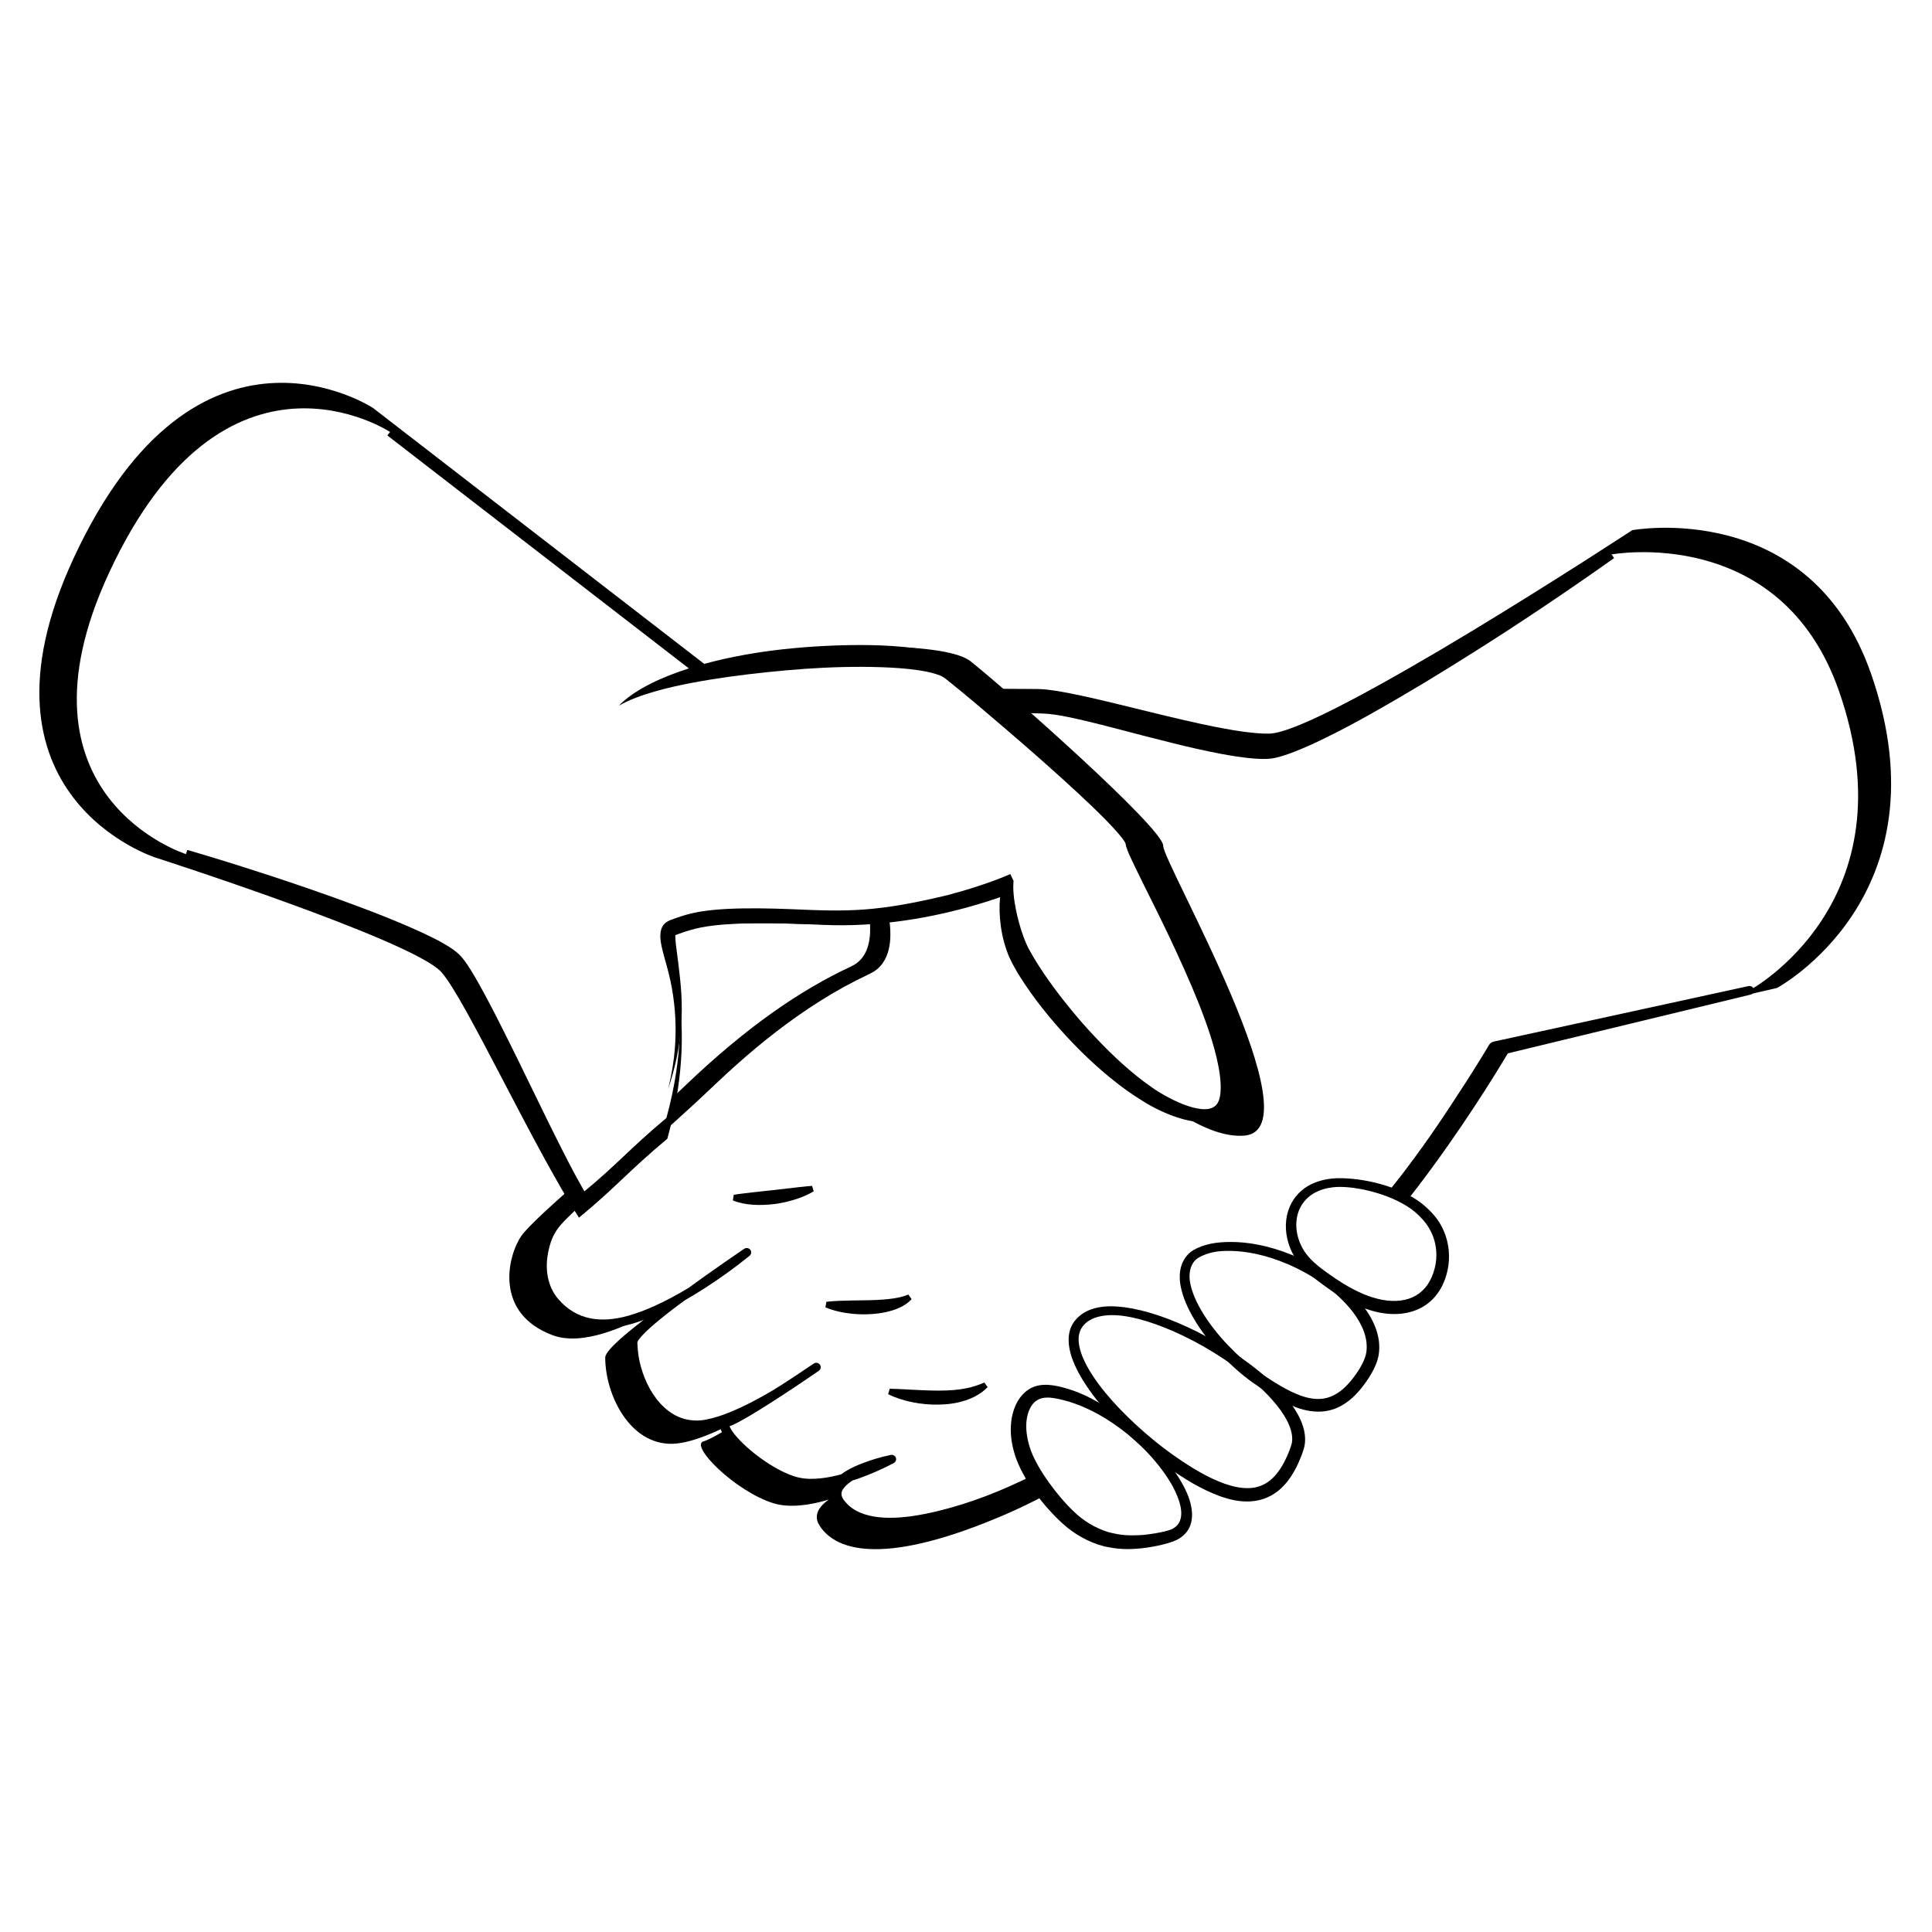
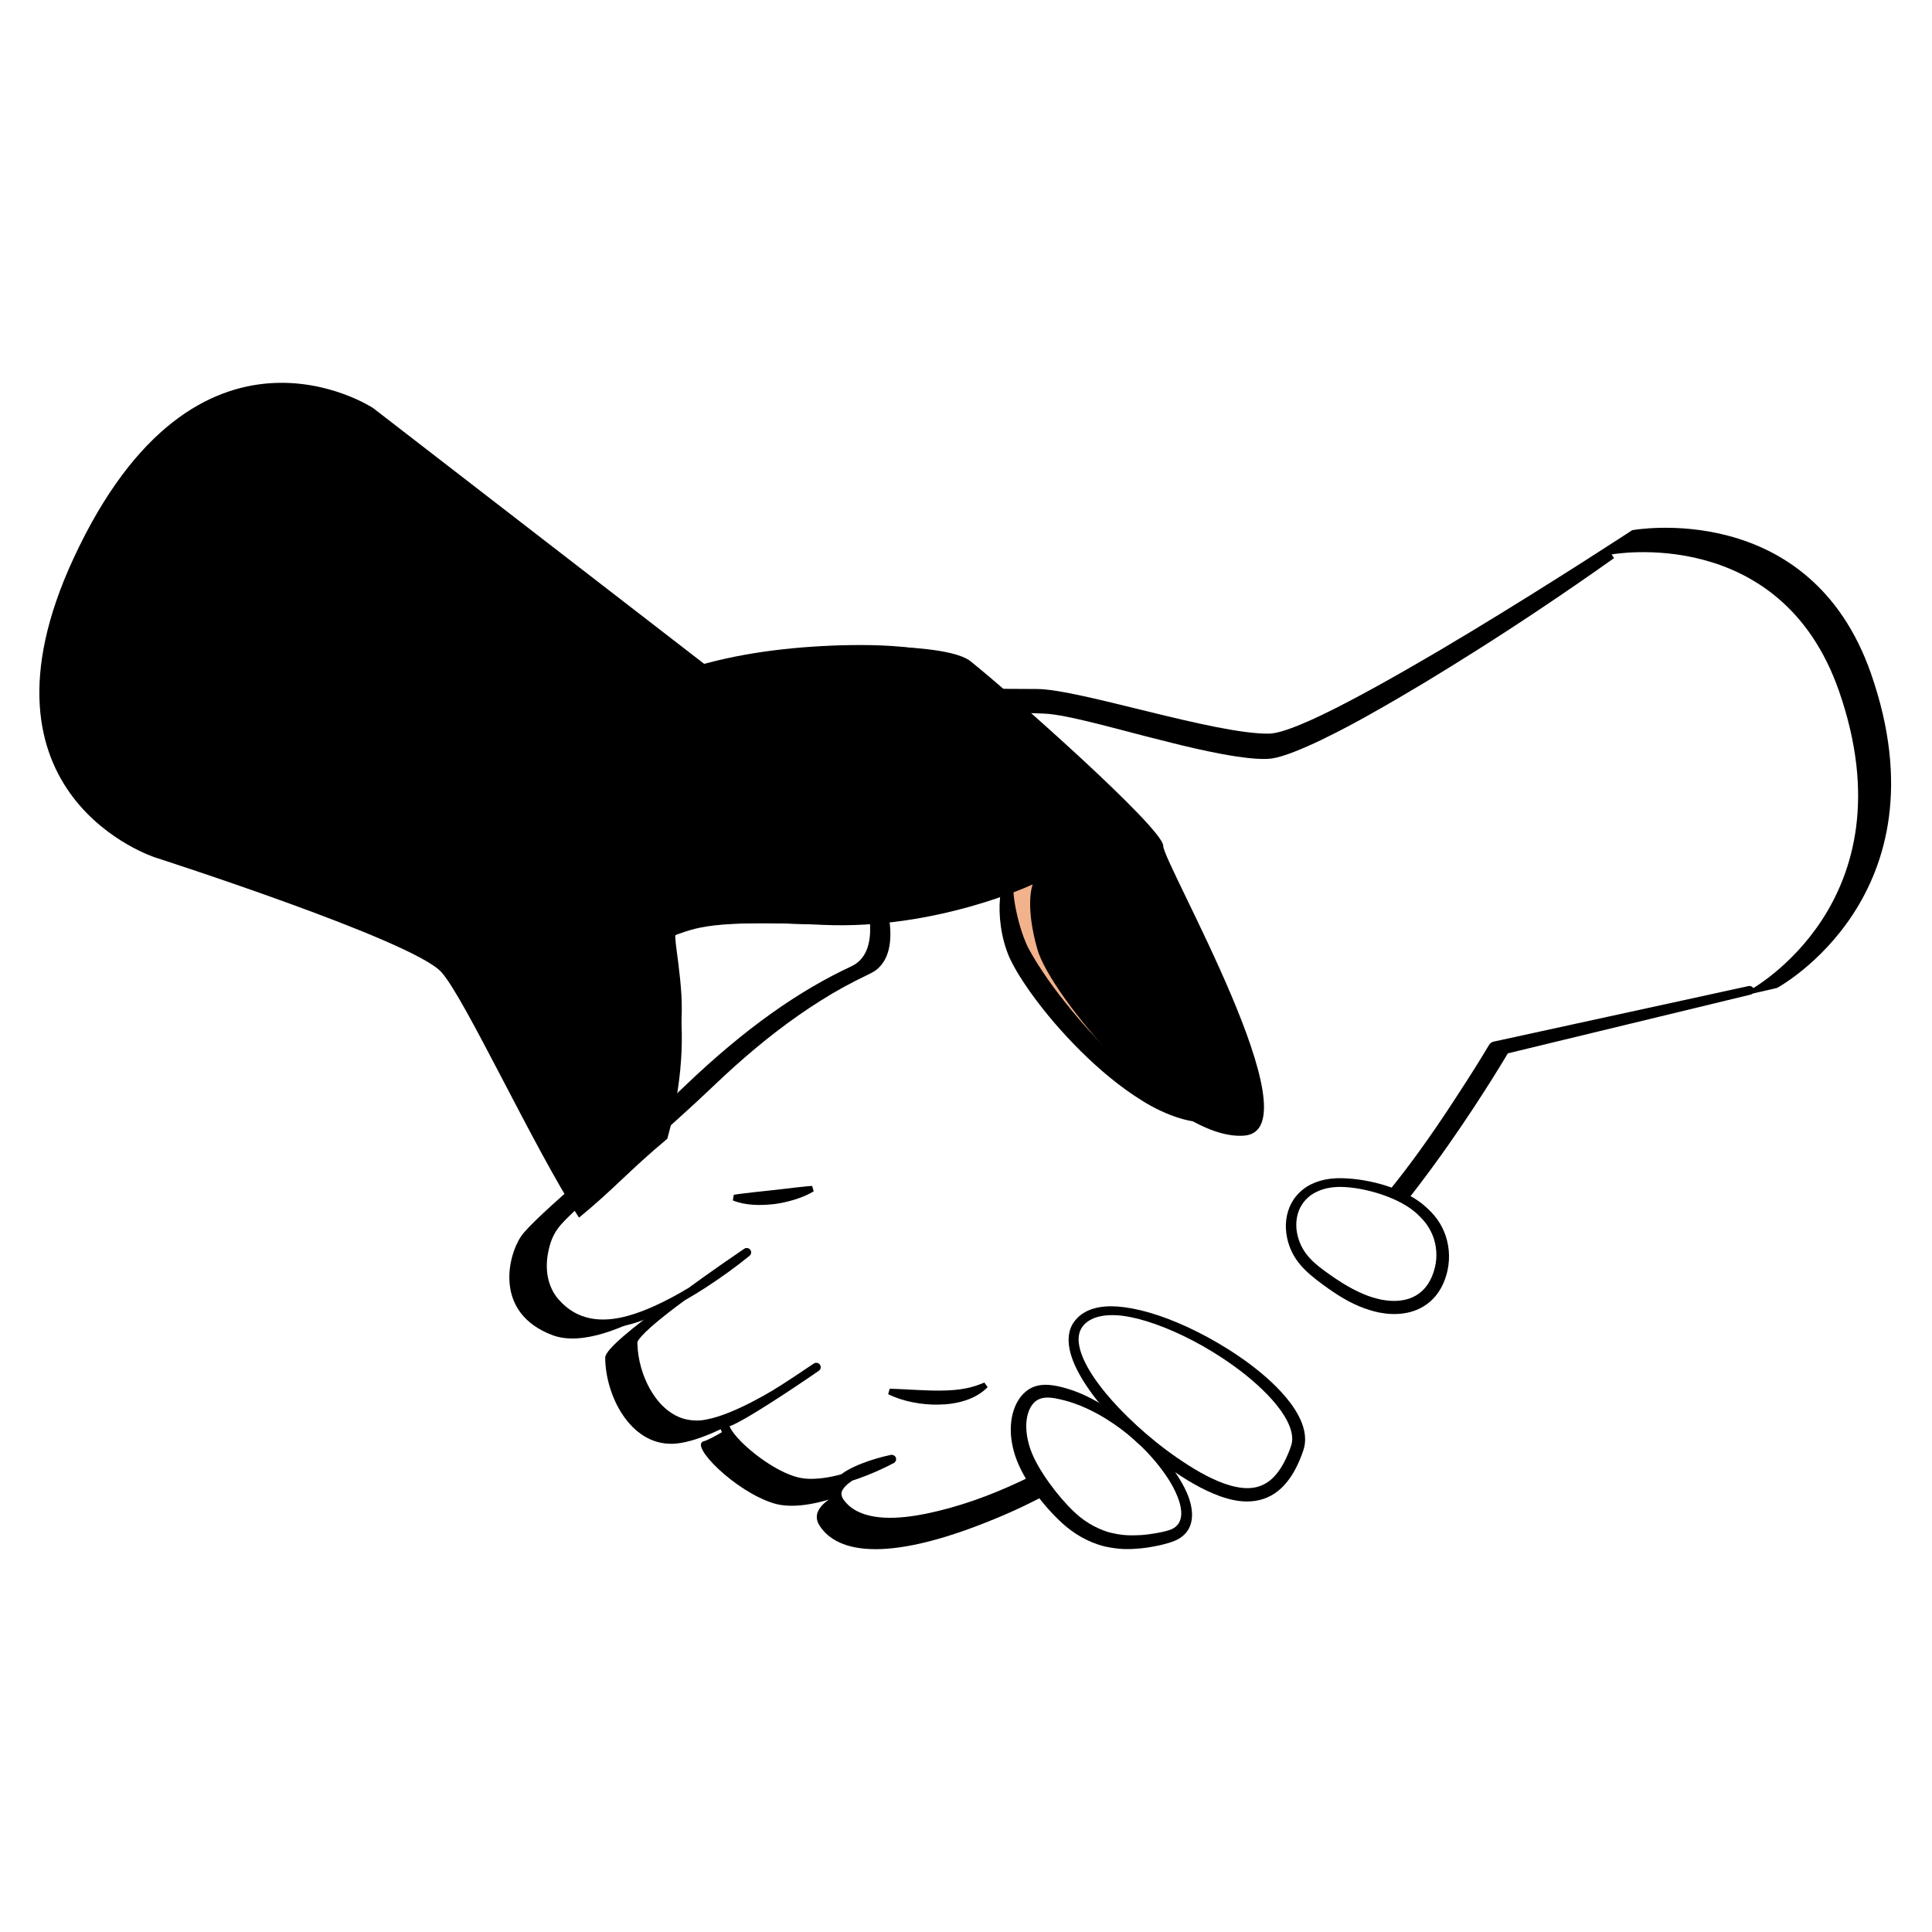
<svg xmlns="http://www.w3.org/2000/svg" width="1080" height="1080" viewBox="0 0 1080 1080" fill="none">
  <rect width="1080" height="1080" fill="white" />
  <path d="M499.054 480.434L524.044 537.025L414.918 623.448C414.918 623.448 351.596 639.629 351.596 632.915C351.596 626.207 356.002 507.773 356.002 507.773L499.054 480.434Z" fill="white" />
  <path d="M993.382 552.266L844.231 586.556C844.231 586.556 788.169 683.244 735.58 724.586C682.984 765.922 626.194 818.989 561.517 846.787C496.836 874.578 467.925 868.243 458.088 852.751C448.25 837.266 489.728 827.509 489.728 827.509C489.728 827.509 453.992 846.976 432.477 840.363C410.961 833.743 385.129 807.825 393.395 805.675C401.663 803.531 445.535 773.481 445.535 773.481C445.535 773.481 399.959 806.446 375.985 807.088C352.01 807.73 338.325 779.635 338.325 758.842C338.325 749.788 404.693 706.12 404.693 706.12C404.693 706.12 341.588 758.653 308.868 746.373C276.149 734.1 283.736 702.36 291.235 691.189C298.734 680.019 348.541 639.934 382.699 607.193C416.857 574.452 447.032 553.626 475.876 540.196C504.719 526.767 465.31 454.875 465.31 454.875L524.576 385.16C524.576 385.16 556.126 384.923 580 385.16C603.881 385.396 679.099 410.51 709.396 410.104C739.685 409.699 912.429 296.369 912.429 296.369C912.429 296.369 1011.62 278.065 1045.94 376.647C1089.15 500.802 993.382 552.266 993.382 552.266Z" fill="black" />
  <path d="M977.992 553.611L835.957 586.265C835.957 586.265 782.571 678.341 732.491 717.709C682.405 757.07 628.331 807.608 566.734 834.074C505.145 860.547 477.614 854.509 468.246 839.761C458.877 825.013 498.375 815.722 498.375 815.722C498.375 815.722 464.345 834.257 443.857 827.955C423.368 821.653 398.769 796.972 406.641 794.93C414.513 792.881 456.291 764.271 456.291 764.271C456.291 764.271 412.891 795.66 390.061 796.275C367.231 796.884 354.199 770.134 354.199 750.328C354.199 741.707 417.399 700.121 417.399 700.121C417.399 700.121 357.306 750.146 326.148 738.461C294.991 726.77 302.216 696.544 309.357 685.908C316.498 675.264 363.928 637.094 396.455 605.915C428.982 574.735 457.718 554.91 485.184 542.123C512.65 529.336 475.123 460.872 475.123 460.872L531.56 394.484C531.56 394.484 561.605 394.261 584.337 394.484C607.077 394.714 678.713 418.624 707.558 418.238C736.404 417.846 900.896 309.933 900.896 309.933C900.896 309.933 995.361 292.501 1028.04 386.383C1069.18 504.608 977.992 553.611 977.992 553.611Z" fill="white" />
  <path d="M899.516 307.892C834.976 346.238 852.606 335.798 819.759 355.144C810.524 360.58 800.726 366.226 790.576 372.015C780.441 377.83 769.92 383.733 759.132 389.501C747.614 395.668 722.585 409.097 709.843 411.828C701.523 413.952 666.681 406.054 658.34 404.167C646.919 401.611 635.876 398.934 625.294 396.635C614.704 394.322 604.686 392.118 595.031 390.873C587.708 390.055 588.767 389.311 531.566 392.03L531.56 396.939C588.382 399.664 580.261 397.94 593.553 400.117C602.499 401.794 612.346 404.275 622.729 406.96C633.119 409.699 644.121 412.566 655.597 415.412C668.27 418.563 697.961 425.684 710.874 424.02C724.283 422.025 753.252 406.412 764.969 399.826C775.793 393.767 786.286 387.614 796.373 381.569C806.44 375.49 816.066 369.465 825.17 363.724C846.775 350.133 875.765 330.855 902.28 311.969L899.516 307.892Z" fill="black" />
  <path d="M301.494 699.337C304.007 686.49 308.529 682.189 317.956 673.175C325.332 666.204 332.91 659.557 340.474 652.89L363.168 632.942C370.711 626.275 378.199 619.567 385.569 612.744C392.944 605.949 400.109 598.889 407.708 592.134C422.797 578.637 438.827 566.06 456.092 555.221C464.709 549.784 473.678 544.869 482.914 540.48C484.574 539.682 486.685 538.742 488.344 536.822C489.766 535.273 490.817 533.346 491.493 531.223C492.193 529.107 492.54 526.814 492.674 524.481C492.813 522.142 492.725 519.762 492.492 517.375C492.023 512.594 491.015 507.807 489.738 503.08C488.456 498.354 486.894 493.674 485.159 489.056C481.673 479.826 477.543 470.718 472.928 462.035L472.899 461.981C472.26 460.778 472.734 459.297 473.954 458.668C475.175 458.039 476.682 458.506 477.319 459.709C482.102 468.709 486.249 477.872 489.839 487.352C491.615 492.092 493.225 496.907 494.559 501.822C495.884 506.738 496.951 511.756 497.457 516.915C497.709 519.491 497.81 522.108 497.654 524.759C497.501 527.403 497.11 530.087 496.242 532.724C495.404 535.348 494.03 537.944 492.055 540.101C489.813 542.637 487.323 543.82 485.073 544.902C476.032 549.196 467.239 554.011 458.773 559.353C441.812 570.003 425.993 582.411 411.062 595.765C403.602 602.399 396.416 609.465 388.987 616.321C381.575 623.178 374.062 629.913 366.504 636.587L343.799 656.541C336.25 663.195 328.68 669.842 321.42 676.698C312.819 684.928 308.677 688.572 306.393 700.263C305.491 704.889 305.378 709.663 306.313 714.186C307.248 718.703 309.23 722.97 312.287 726.432C322.526 738.13 336.188 739.773 351.457 735.432C356.18 734.086 360.814 732.301 365.35 730.286C372.088 727.277 378.614 723.748 384.966 719.907C387.747 717.871 390.538 715.85 393.345 713.848C400.855 708.527 408.363 703.239 416.027 698.073C417.078 697.369 418.521 697.559 419.347 698.546C420.224 699.587 420.073 701.129 419.011 701.995C411.053 708.452 402.826 714.355 394.263 719.914C390.496 722.341 386.664 724.681 382.756 726.912C379.752 729.116 376.77 731.341 373.84 733.627C370.25 736.426 366.709 739.286 363.359 742.289C361.697 743.79 360.065 745.331 358.627 746.934C355.871 750.031 356.306 750.383 356.33 751.471C356.459 755.812 357.17 760.174 358.369 764.393C359.547 768.613 361.236 772.704 363.364 776.517C365.528 780.311 368.147 783.854 371.328 786.755C374.502 789.649 378.209 791.941 382.278 793.104C386.699 794.308 391.02 794.369 394.924 793.503C399.229 792.685 403.504 791.245 407.681 789.561C416.048 786.173 424.121 781.886 431.95 777.241C437.626 773.873 450.315 765.34 454.894 762.243C456.004 761.492 457.526 761.743 458.322 762.824C459.132 763.92 458.884 765.455 457.763 766.253C457.748 766.266 457.732 766.273 457.717 766.287C457.703 766.293 457.688 766.307 457.674 766.314C456.151 767.389 423.517 789.899 410.389 796.208C409.468 796.674 408.674 796.945 407.861 797.242C407.927 797.459 408.014 797.702 408.134 797.966C408.694 799.197 409.638 800.542 410.644 801.807C411.666 803.085 412.789 804.329 413.966 805.539C416.323 807.947 418.888 810.219 421.557 812.355C424.231 814.485 427.019 816.487 429.897 818.326C432.779 820.159 435.759 821.829 438.831 823.235C445.384 826.224 450.095 827.191 458.104 826.454C461.465 826.15 464.833 825.507 468.17 824.696C468.838 824.533 469.505 824.358 470.171 824.182C471.39 823.269 472.648 822.485 473.911 821.761C476.458 820.328 479.065 819.165 481.692 818.13C486.972 816.081 492.259 814.512 497.796 813.336L497.937 813.309C499.012 813.079 500.149 813.579 500.671 814.587C501.293 815.79 500.807 817.258 499.565 817.88C496.33 819.611 493.131 821.125 489.835 822.572C486.551 824.013 483.211 825.338 479.815 826.542C478.71 826.934 477.594 827.299 476.476 827.657C474.653 828.854 473.011 830.207 471.843 831.64C471.217 832.452 470.676 833.277 470.505 834.02C469.811 836.698 471.985 839.092 473.972 841.12C484.152 850.837 503.324 849.039 517.304 846.246C590.623 831.316 657.645 772.852 709.038 730.881C741.933 704.294 770.703 680.58 815.24 611.439C821.112 602.48 826.882 593.378 832.327 584.229L832.396 584.115C832.946 583.202 833.868 582.505 835.009 582.262L977.422 551.225C978.742 550.941 980.062 551.739 980.385 553.037C980.716 554.349 979.897 555.681 978.563 556.005L838.681 589.849C833.448 598.727 828.071 607.396 822.488 616.004C770.132 697.991 734.864 721.361 714.724 737.636C660.677 781.771 593.855 839.146 518.922 854.083C502.036 857.444 480.629 858.336 468.748 846.165C464.8 841.932 462.038 837.354 463.915 831.904C464.05 831.498 464.213 831.12 464.387 830.748C462.485 831.106 460.562 831.39 458.613 831.573C449.711 832.411 444.164 831.363 436.608 827.962C433.255 826.44 430.07 824.662 427.005 822.728C423.942 820.787 421.005 818.678 418.191 816.419C415.378 814.154 412.676 811.753 410.136 809.143C408.866 807.832 407.639 806.472 406.476 805.012C405.324 803.531 404.209 802.01 403.309 800.062C402.904 799.048 402.391 797.993 402.548 796.174C402.549 796.161 402.557 796.14 402.559 796.12C400.345 796.803 398.081 797.391 395.753 797.824C391.198 798.804 386.103 798.69 381.014 797.27C376.2 795.877 371.907 793.172 368.343 789.892C364.766 786.599 361.917 782.691 359.585 778.573C357.292 774.421 355.504 770.033 354.256 765.502C352.992 760.978 352.241 756.306 352.118 751.579C352.085 749.76 351.74 748.415 355.445 744.195C357.056 742.39 358.757 740.781 360.484 739.205C361.588 738.211 362.707 737.244 363.833 736.284C360.258 737.758 356.602 739.07 352.843 740.145C332.866 745.805 318.301 740.855 308.482 729.603C304.874 725.512 302.5 720.407 301.424 715.16C300.34 709.892 300.49 704.503 301.494 699.337Z" fill="black" />
  <path d="M218.06 241.483L392.344 376.146C445.04 364.097 518.006 363.59 531.561 374.341C550.177 389.102 632.739 461.982 632.739 471.212C632.739 480.435 713.878 620.535 675.186 623.375C636.494 626.208 573.535 549.528 566.735 525.645C559.941 501.762 564.28 491.491 564.28 491.491C564.28 491.491 513.443 515.495 453.941 512.73C394.439 509.957 387.169 514.576 376.262 518.261C366.611 521.527 392.024 553.612 372.524 624.97C352.233 641.895 344.633 651.274 326.149 666.407C302.022 629.055 266.297 551.218 253.876 537.505C238.717 520.756 103.927 477.446 103.927 477.446L218.06 241.483Z" fill="#F2B28C" />
  <path d="M208.536 228.08L394.171 371.507C450.3 358.673 528.019 358.139 542.455 369.586C562.286 385.308 650.226 462.941 650.226 472.766C650.226 482.591 736.652 631.812 695.437 634.835C654.221 637.858 587.164 556.181 579.924 530.742C572.683 505.304 577.304 494.37 577.304 494.37C577.304 494.37 523.159 519.937 459.781 516.989C396.404 514.041 388.659 518.95 377.043 522.885C366.763 526.361 393.831 560.535 373.061 636.539C351.448 654.573 343.353 664.553 323.666 680.674C297.966 640.887 259.915 557.986 246.684 543.374C230.538 525.543 86.968 479.406 86.968 479.406C86.968 479.406 -20.703 445.36 41.177 311.982C110.201 163.2 208.536 228.08 208.536 228.08Z" fill="black" />
-   <path d="M218.06 241.483L392.343 376.146C445.039 364.097 518.006 363.59 531.561 374.341C550.177 389.102 632.739 461.982 632.739 471.212C632.739 480.435 713.878 620.535 675.185 623.375C636.493 626.208 573.535 549.528 566.734 525.645C559.941 501.762 564.28 491.491 564.28 491.491C564.28 491.491 513.443 515.495 453.94 512.73C394.439 509.957 387.168 514.576 376.261 518.261C366.611 521.527 392.024 553.612 372.524 624.97C352.233 641.895 344.632 651.274 326.148 666.407C302.021 629.055 266.297 551.218 253.875 537.505C238.716 520.756 103.926 477.446 103.926 477.446C103.926 477.446 2.839 445.483 60.935 320.259C125.738 180.579 218.06 241.483 218.06 241.483Z" fill="white" />
-   <path d="M327.835 667.988C327.835 667.988 327.225 666.934 326.082 664.966C324.967 662.991 323.38 660.151 321.368 656.432C319.397 652.707 316.99 648.19 314.349 642.936C311.653 637.709 308.749 631.738 305.527 625.24C302.342 618.715 298.892 611.648 295.243 604.177C293.422 600.424 291.552 596.576 289.64 592.648C287.694 588.719 285.706 584.709 283.684 580.638C279.642 572.47 275.382 564.065 270.794 555.579C262.346 539.972 259.103 535.814 256.212 533.123C252.198 529.397 244.28 525.292 239.314 522.939C234.824 520.742 230.311 518.787 225.83 516.847C216.858 513.02 207.945 509.571 199.286 506.339C190.628 503.113 182.239 500.084 174.24 497.332C166.244 494.573 158.674 492.017 151.665 489.711C144.652 487.426 138.217 485.35 132.503 483.544C126.778 481.78 121.786 480.231 117.676 478.967C109.419 476.512 104.702 475.119 104.702 475.119L103.152 479.778C103.152 479.778 107.763 481.435 115.833 484.336C119.866 485.796 124.763 487.568 130.381 489.603C135.99 491.652 142.318 493.971 149.221 496.493C156.113 499.043 163.582 501.795 171.443 504.79C179.298 507.799 187.587 510.944 196.092 514.345C204.593 517.746 213.335 521.343 222.086 525.184C226.435 527.138 230.824 529.113 235.076 531.263C238.594 532.987 246.062 537.011 248.819 539.337C250.368 540.791 251.062 541.075 255.189 547.749C257.622 551.731 259.911 555.91 262.14 560.076C264.366 564.248 266.534 568.433 268.648 572.585C270.773 576.744 272.872 580.848 274.936 584.892C276.99 588.942 279.009 592.932 280.986 596.833C282.999 600.728 284.967 604.535 286.885 608.24C290.705 615.665 294.452 622.63 297.951 629.047C301.437 635.464 304.801 641.272 307.8 646.418C310.859 651.523 313.588 655.959 315.932 659.55C318.278 663.133 320.222 665.96 321.574 667.813C322.921 669.659 323.639 670.639 323.639 670.639L327.835 667.988Z" fill="black" />
  <path d="M390.803 378.072L393.884 374.211L219.601 239.555L216.52 243.416L390.803 378.072Z" fill="black" />
  <path d="M629.171 471.4C628.284 469.656 626.895 467.952 625.341 466.119C620.851 460.919 615.776 455.909 610.695 450.986C600.449 441.161 589.819 431.64 579.119 422.208C568.42 412.775 557.549 403.511 546.671 394.294C541.225 389.703 535.736 385.125 530.23 380.737C527.666 378.722 527.159 378.005 522.859 376.687C519.886 375.78 516.555 375.145 513.191 374.644C506.429 373.65 499.404 373.191 492.371 372.961C485.33 372.724 478.241 372.711 471.15 372.886C456.961 373.211 442.76 374.293 428.627 375.774C414.493 377.261 400.397 379.121 386.463 381.771C379.499 383.11 372.578 384.652 365.766 386.613C358.959 388.594 352.244 390.927 345.925 394.484C348.416 391.894 351.335 389.602 354.378 387.573C357.422 385.524 360.635 383.719 363.923 382.076C370.502 378.776 377.383 376.146 384.358 373.88C398.328 369.384 412.695 366.368 427.152 364.278C441.623 362.223 456.202 361.121 470.831 360.701C485.482 360.363 500.133 360.607 515.075 362.906C518.824 363.521 522.586 364.258 526.487 365.496C533.141 367.666 534.81 369.418 537.737 371.845C543.301 376.538 548.679 381.278 554.049 386.052C564.796 395.586 575.303 405.343 585.741 415.189C596.152 425.061 606.459 435.042 616.471 445.394C621.47 450.594 626.428 455.787 631.083 461.548C633.084 464.097 634.727 466.254 635.841 468.946C636.907 472.36 635.229 469.331 638.289 476.695C638.956 478.297 639.671 479.907 640.393 481.509C643.309 487.933 646.362 494.364 649.38 500.801L658.402 520.16C664.398 533.089 670.194 546.126 675.427 559.427C678.068 566.073 680.55 572.788 682.792 579.618C684.985 586.461 687.034 593.398 688.176 600.694C689.338 608.66 689.723 618.782 683.452 623.874C673.014 632.583 650.075 622.731 638.585 615.354C632.252 611.452 626.269 607.111 620.597 602.452C609.223 593.162 598.93 582.789 589.406 571.767C584.682 566.222 580.137 560.522 575.908 554.544C571.686 548.553 567.657 542.414 564.391 535.503C559.337 524.062 558.14 510.991 559.014 502.011C559.117 501.058 559.22 500.118 559.364 499.171C559.536 498.218 559.701 497.278 559.935 496.331C559.949 496.271 559.969 496.21 559.983 496.142C550.755 500.172 541.115 503.472 531.518 506.346C490.257 518.253 464.384 517.05 442.043 516.286L433.181 516.09C430.225 516.069 427.265 516.008 424.315 516.022C418.416 516.056 412.527 516.123 406.701 516.448C400.894 516.813 395.105 517.313 389.675 518.537C386.937 519.132 384.338 519.91 381.609 520.884C377.326 522.398 377.266 521.418 377.621 525.712C377.708 527.017 377.865 528.403 378.054 529.809L379.188 538.505C379.919 544.395 380.575 550.339 380.914 556.282C381.235 562.233 381.185 568.197 380.726 574.113C379.816 585.947 377.266 597.557 373.487 608.68C374.899 602.98 376.014 597.219 376.714 591.424C377.409 585.636 377.731 579.814 377.659 574.012C377.588 568.217 377.114 562.442 376.287 556.729C375.487 551.001 374.224 545.369 372.661 539.756C371.889 536.943 371.072 534.137 370.337 531.202C369.99 529.728 369.652 528.227 369.4 526.618C369.195 524.981 368.97 523.291 369.283 521.08C370.253 515.339 373.976 514.575 378.73 512.905C381.606 511.89 384.72 510.964 387.808 510.315C394.012 508.949 400.148 508.462 406.225 508.104C412.3 507.799 418.332 507.712 424.348 507.772C427.357 507.786 430.354 507.881 433.357 507.928L442.364 508.232C474.586 509.679 490.099 509.862 529.797 500.355C540.455 497.549 553.251 493.518 563.201 489.279L564.769 488.609L566.584 492.436C566.598 492.619 566.529 493.079 566.509 493.437C566.275 496.325 566.55 499.198 566.825 501.978C567.801 509.659 570.71 522.013 575.069 530.391C578.184 536.193 581.973 542.015 585.927 547.681C589.936 553.341 594.185 558.886 598.634 564.275C603.049 569.698 607.669 574.959 612.49 580.03C617.303 585.108 622.247 590.065 627.445 594.71C632.651 599.349 638.028 603.791 643.714 607.706C651.436 613.285 671.357 624.09 678.975 618.485C683.142 615.584 682.558 606.483 681.98 601.526C681.114 594.778 679.436 587.962 677.359 581.281C675.31 574.58 672.876 567.96 670.304 561.387C665.065 548.276 659.186 535.374 653.121 522.554C647.029 509.733 640.524 497.136 634.301 484.255L632.004 479.359C630.931 476.999 629.398 473.686 629.171 471.4Z" fill="black" />
  <path d="M755.857 663.513C819.015 672.973 808.976 720.583 791.07 729.516C773.158 738.441 751.553 727.663 731.392 710.765C711.231 693.867 716.23 657.576 755.857 663.513Z" fill="white" />
  <path d="M675.365 698.12C716.175 688.423 782.887 732.598 764.335 764.765C746.258 796.099 726.867 786.937 703.131 770.715C673.721 750.612 644.497 705.449 675.365 698.12Z" fill="white" />
  <path d="M610.069 734.667C640.544 721.272 735.752 778.572 725.156 809.494C714.56 840.416 694.646 843.75 659.309 820.212C623.973 796.68 580.213 747.799 610.069 734.667Z" fill="white" />
  <path d="M584.338 777.714C626.792 778.938 688.663 849.999 652.412 859.269C616.168 868.54 598.634 854.624 579.999 827.955C561.365 801.293 570.029 777.302 584.338 777.714Z" fill="white" />
  <path d="M747.139 658.637C743.618 658.826 739.231 659.327 734.514 661.321C729.811 663.188 724.853 667.008 721.862 672.661C718.864 678.28 718.005 685.394 719.565 692.304C722.254 704.259 729.673 710.879 739.506 718.135C747.318 723.767 757.336 730.867 771.054 733.728C789.682 737.318 804.968 729.177 809.169 710.203C810.84 702.596 809.953 694.786 807.147 688.227C804.28 681.573 800.237 677.246 794.866 672.817C782.51 663.181 761.971 658.225 747.139 658.637ZM790.988 677.503C795.313 681.35 798.545 684.866 800.918 690.736C803.056 696.132 803.613 702.481 802.093 708.634C798.483 723.369 787.564 729.333 772.471 726.574C769.046 725.864 765.622 724.856 762.322 723.443C753.272 719.582 747.001 715.024 743.611 712.705C734.886 706.586 728.058 701.196 725.431 690.959C723.959 685.299 724.558 679.552 726.799 675.129C729.027 670.687 732.754 667.61 736.605 665.967C740.428 664.229 744.251 663.668 747.386 663.519C759.207 663.039 779.684 668.043 790.988 677.503Z" fill="black" />
-   <path d="M667.121 698.81C663.614 700.865 660.458 705.044 659.694 710.548C659.309 713.314 659.44 716.289 660.045 719.264C661.248 725.242 663.944 731.402 667.616 737.562C669.431 740.666 671.542 743.742 673.852 746.826C676.163 749.909 678.686 752.993 681.458 756.008C686.972 762.026 693.367 767.997 700.718 773.17C704.417 775.773 708.103 778.255 712.112 780.635C716.113 782.988 720.349 785.22 725.032 786.903C729.694 788.54 734.975 789.601 740.393 788.912C743.082 788.574 745.75 787.81 748.177 786.647C750.611 785.49 752.812 784.009 754.813 782.373C756.814 780.723 758.546 778.891 760.183 777.011C764.632 771.601 769.603 764.184 770.697 757.313C771.542 752.127 770.69 746.927 768.984 742.356C767.272 737.765 764.79 733.674 761.978 730.043C756.346 722.753 749.552 717.087 742.731 712.448C735.882 707.816 728.917 704.239 722.24 701.528C715.563 698.803 709.182 696.95 703.399 695.814C697.617 694.685 692.453 694.252 688.182 694.266C680.247 694.259 673.33 695.287 667.121 698.81ZM688.141 699.269C692.074 699.324 696.881 699.817 702.292 700.987C707.704 702.157 713.714 704.023 719.992 706.721C726.27 709.419 732.816 712.949 739.176 717.425C745.502 721.908 751.732 727.345 756.649 733.938C759.103 737.224 761.173 740.821 762.514 744.615C763.855 748.408 764.364 752.398 763.731 756.211C762.83 761.682 758.134 768.329 754.682 772.474C753.259 774.083 751.787 775.625 750.178 776.936C746.953 779.547 743.336 781.386 739.444 781.866C735.559 782.387 731.434 781.663 727.432 780.284C719.4 777.43 711.843 772.392 704.747 767.686C697.692 762.899 691.593 757.381 686.209 751.735C683.513 748.915 681.052 746.035 678.803 743.154C676.555 740.28 674.506 737.406 672.745 734.546C670.985 731.693 669.431 728.88 668.214 726.128C667.004 723.376 666.089 720.705 665.519 718.182C663.689 709.872 666.639 705.051 669.988 703.049C675.372 699.993 681.038 699.087 688.141 699.269Z" fill="black" />
  <path d="M601.096 738.028C597.286 742.457 595.244 750.436 600.724 762.871C603.523 769.187 607.683 775.638 612.771 782.163C617.874 788.681 623.904 795.288 630.753 801.793C637.608 808.291 645.227 814.735 653.664 820.773C662.163 826.683 671.295 832.458 681.967 836.393C687.309 838.253 693.14 839.713 699.377 839.253C702.471 839.037 705.621 838.314 708.529 837.029C711.445 835.758 714.085 833.932 716.306 831.822C718.548 829.719 720.397 827.346 721.979 824.891C723.56 822.43 724.908 819.881 726.029 817.291C726.62 816.02 727.129 814.64 727.652 813.342C728.745 810.279 730.457 806.56 729.041 799.771C728.408 796.775 727.267 794.064 725.96 791.528C724.647 788.999 723.12 786.66 721.491 784.455C718.204 780.067 714.546 776.165 710.743 772.602C703.118 765.481 694.99 759.598 687.007 754.507C678.989 749.456 671.102 745.196 663.58 741.734C656.05 738.278 648.906 735.6 642.38 733.721C635.862 731.848 629.969 730.752 624.984 730.374C616.024 729.691 606.7 731.171 601.096 738.028ZM624.612 735.262C629.157 735.546 634.7 736.655 640.902 738.555C647.104 740.456 653.967 743.147 661.207 746.616C668.448 750.084 676.06 754.344 683.713 759.416C691.346 764.501 699.074 770.363 706.143 777.254C709.677 780.682 713.019 784.394 715.907 788.391C718.733 792.38 721.161 796.762 722.034 801.171C722.728 804.863 722.199 806.972 721.443 809.041L720.755 810.921C720.267 812.098 719.854 813.227 719.297 814.383C717.234 818.988 714.594 823.295 711.17 826.507C707.752 829.733 703.503 831.552 698.848 831.829C694.192 832.14 689.269 831.024 684.531 829.395C675.022 825.973 666.138 820.496 657.955 814.863C649.752 809.197 642.236 803.064 635.49 796.883C628.752 790.696 622.742 784.455 617.729 778.329C612.723 772.203 608.68 766.185 606.067 760.545C603.434 754.939 602.382 749.638 603.227 745.865C604.41 740.05 610.66 734.329 624.612 735.262Z" fill="black" />
  <path d="M575.818 776.22C574.154 777.167 572.449 778.546 570.963 780.338C567.965 783.922 565.902 789.047 565.263 794.876C564.933 797.797 564.954 800.901 565.318 804.099C565.703 807.291 566.453 810.584 567.532 813.89C571.899 827.177 583.499 842.081 593.792 851.48C600.091 857.261 608.246 862.13 617.302 864.429C625.402 866.153 630.243 866.254 637.972 865.524C639.828 865.416 652.515 863.638 658.167 860.615C668.076 855.429 667.904 844.684 663.42 834.379C661.674 830.369 659.467 826.731 657.143 823.303C652.467 816.446 647.083 810.564 641.712 805.282C636.315 800.029 630.841 795.437 625.533 791.502C620.211 787.587 615.012 784.368 610.185 781.846C605.358 779.317 600.861 777.545 597.024 776.396C589.928 774.259 582.24 772.636 575.818 776.22ZM595.147 782.86C596.88 783.306 598.791 783.874 600.847 784.618C602.903 785.348 605.11 786.227 607.428 787.296C612.062 789.406 617.158 792.212 622.377 795.802C627.623 799.359 633.035 803.66 638.212 808.751C643.411 813.809 648.41 819.658 652.714 826.163C654.839 829.422 656.744 832.891 658.188 836.495C661.021 843.555 661.997 851.541 655.052 854.8C651.332 856.558 640.268 858.093 637.318 858.133C630.147 858.505 626.317 858.167 619.516 856.456C612.117 854.137 605.53 850.114 600.111 844.806C591.674 836.881 580.329 821.876 576.313 810.949C574.291 805.445 573.473 800.13 573.728 795.606C573.968 791.069 575.371 787.397 577.124 785.132C581.312 779.641 588.147 781.061 595.147 782.86Z" fill="black" />
  <path d="M550.252 772.845C544.16 775.442 537.69 777.369 524.566 777.362C515.186 777.342 503.612 776.395 497.343 776.307L496.485 779.35C504.361 783.353 515.466 785.436 524.655 785.179C534.487 785.084 545.226 782.481 552.088 775.428L550.252 772.845Z" fill="black" />
-   <path d="M507.77 723.659C505.666 724.477 502.321 725.803 493.942 726.438C488.631 726.885 482.379 726.885 477.007 726.966C472.676 727.04 466.407 727.162 461.949 727.703L461.423 730.813C466.037 732.801 471.767 733.964 476.686 734.431C483.365 735.073 490.039 734.6 495.035 733.518C500.436 732.348 505.87 730.299 509.597 726.249L507.77 723.659Z" fill="black" />
  <path d="M453.957 662.93C451.425 662.998 444.263 663.911 431.933 665.311C429.613 665.561 412.514 667.339 410.162 667.927L409.669 671.045C416.808 673.959 425.293 673.946 432.897 673.073C434.343 672.891 435.776 672.613 437.188 672.377C443.244 671.133 449.776 669.043 454.873 665.953L453.957 662.93Z" fill="black" />
</svg>